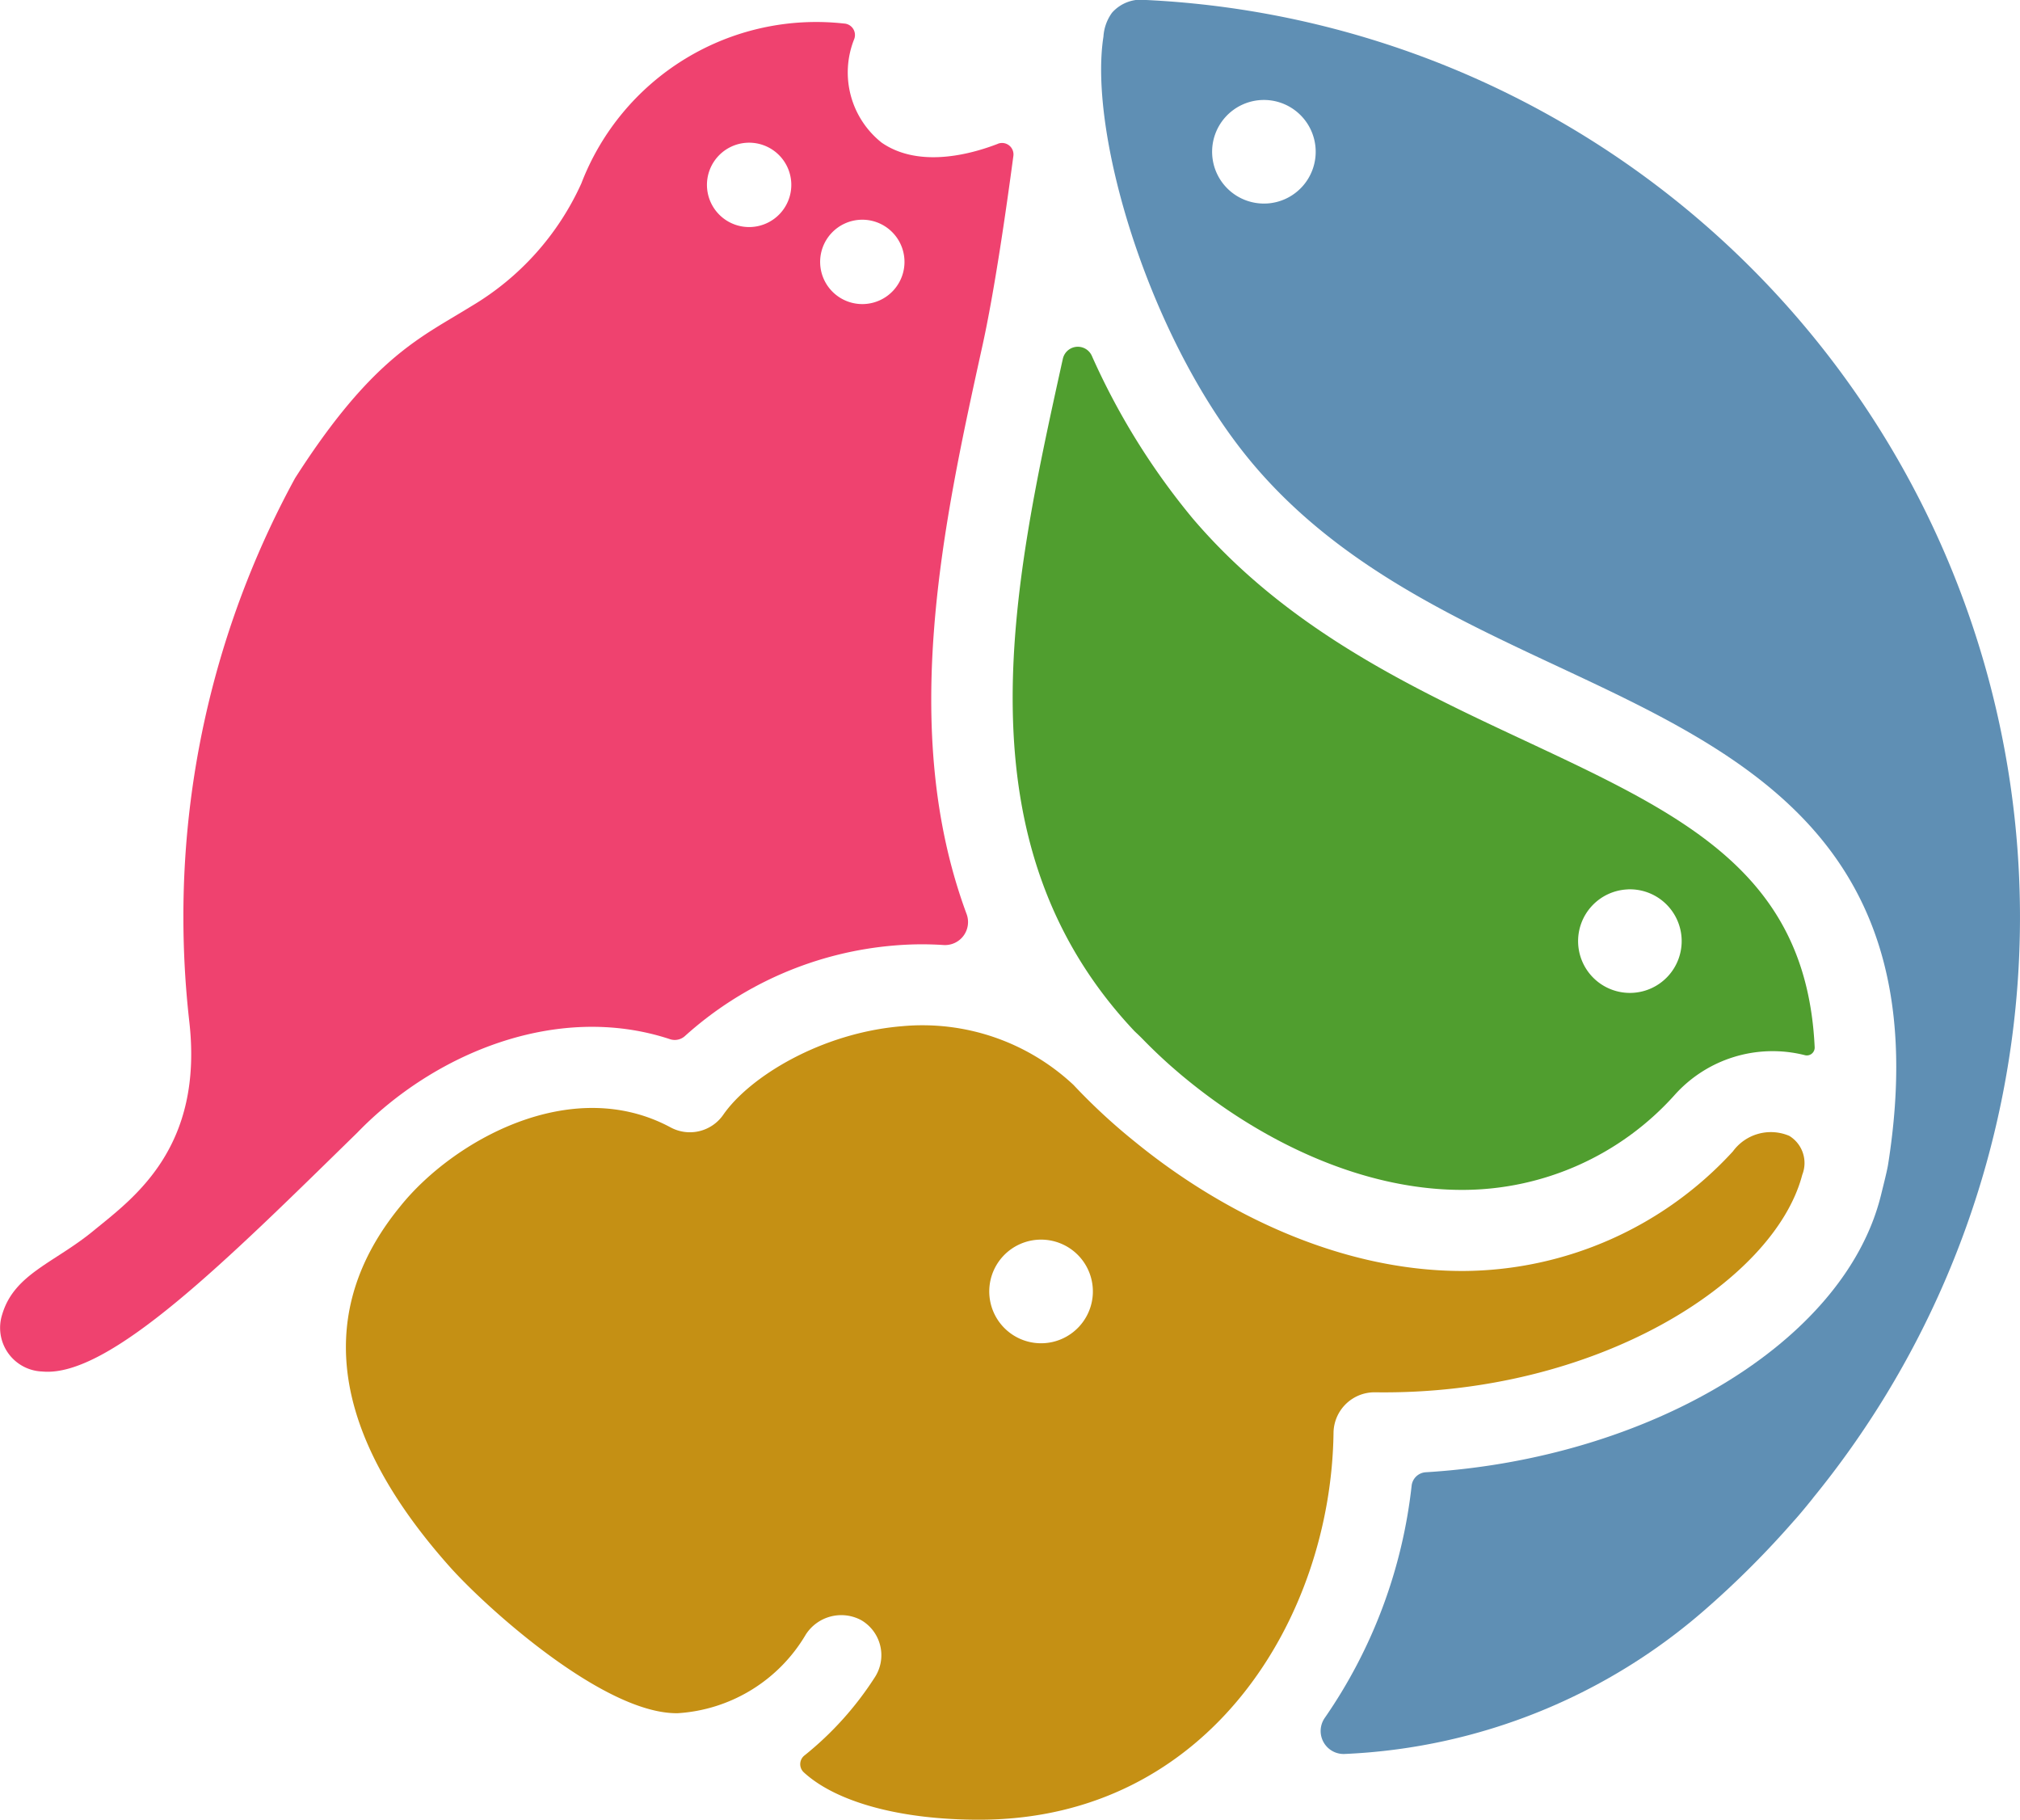
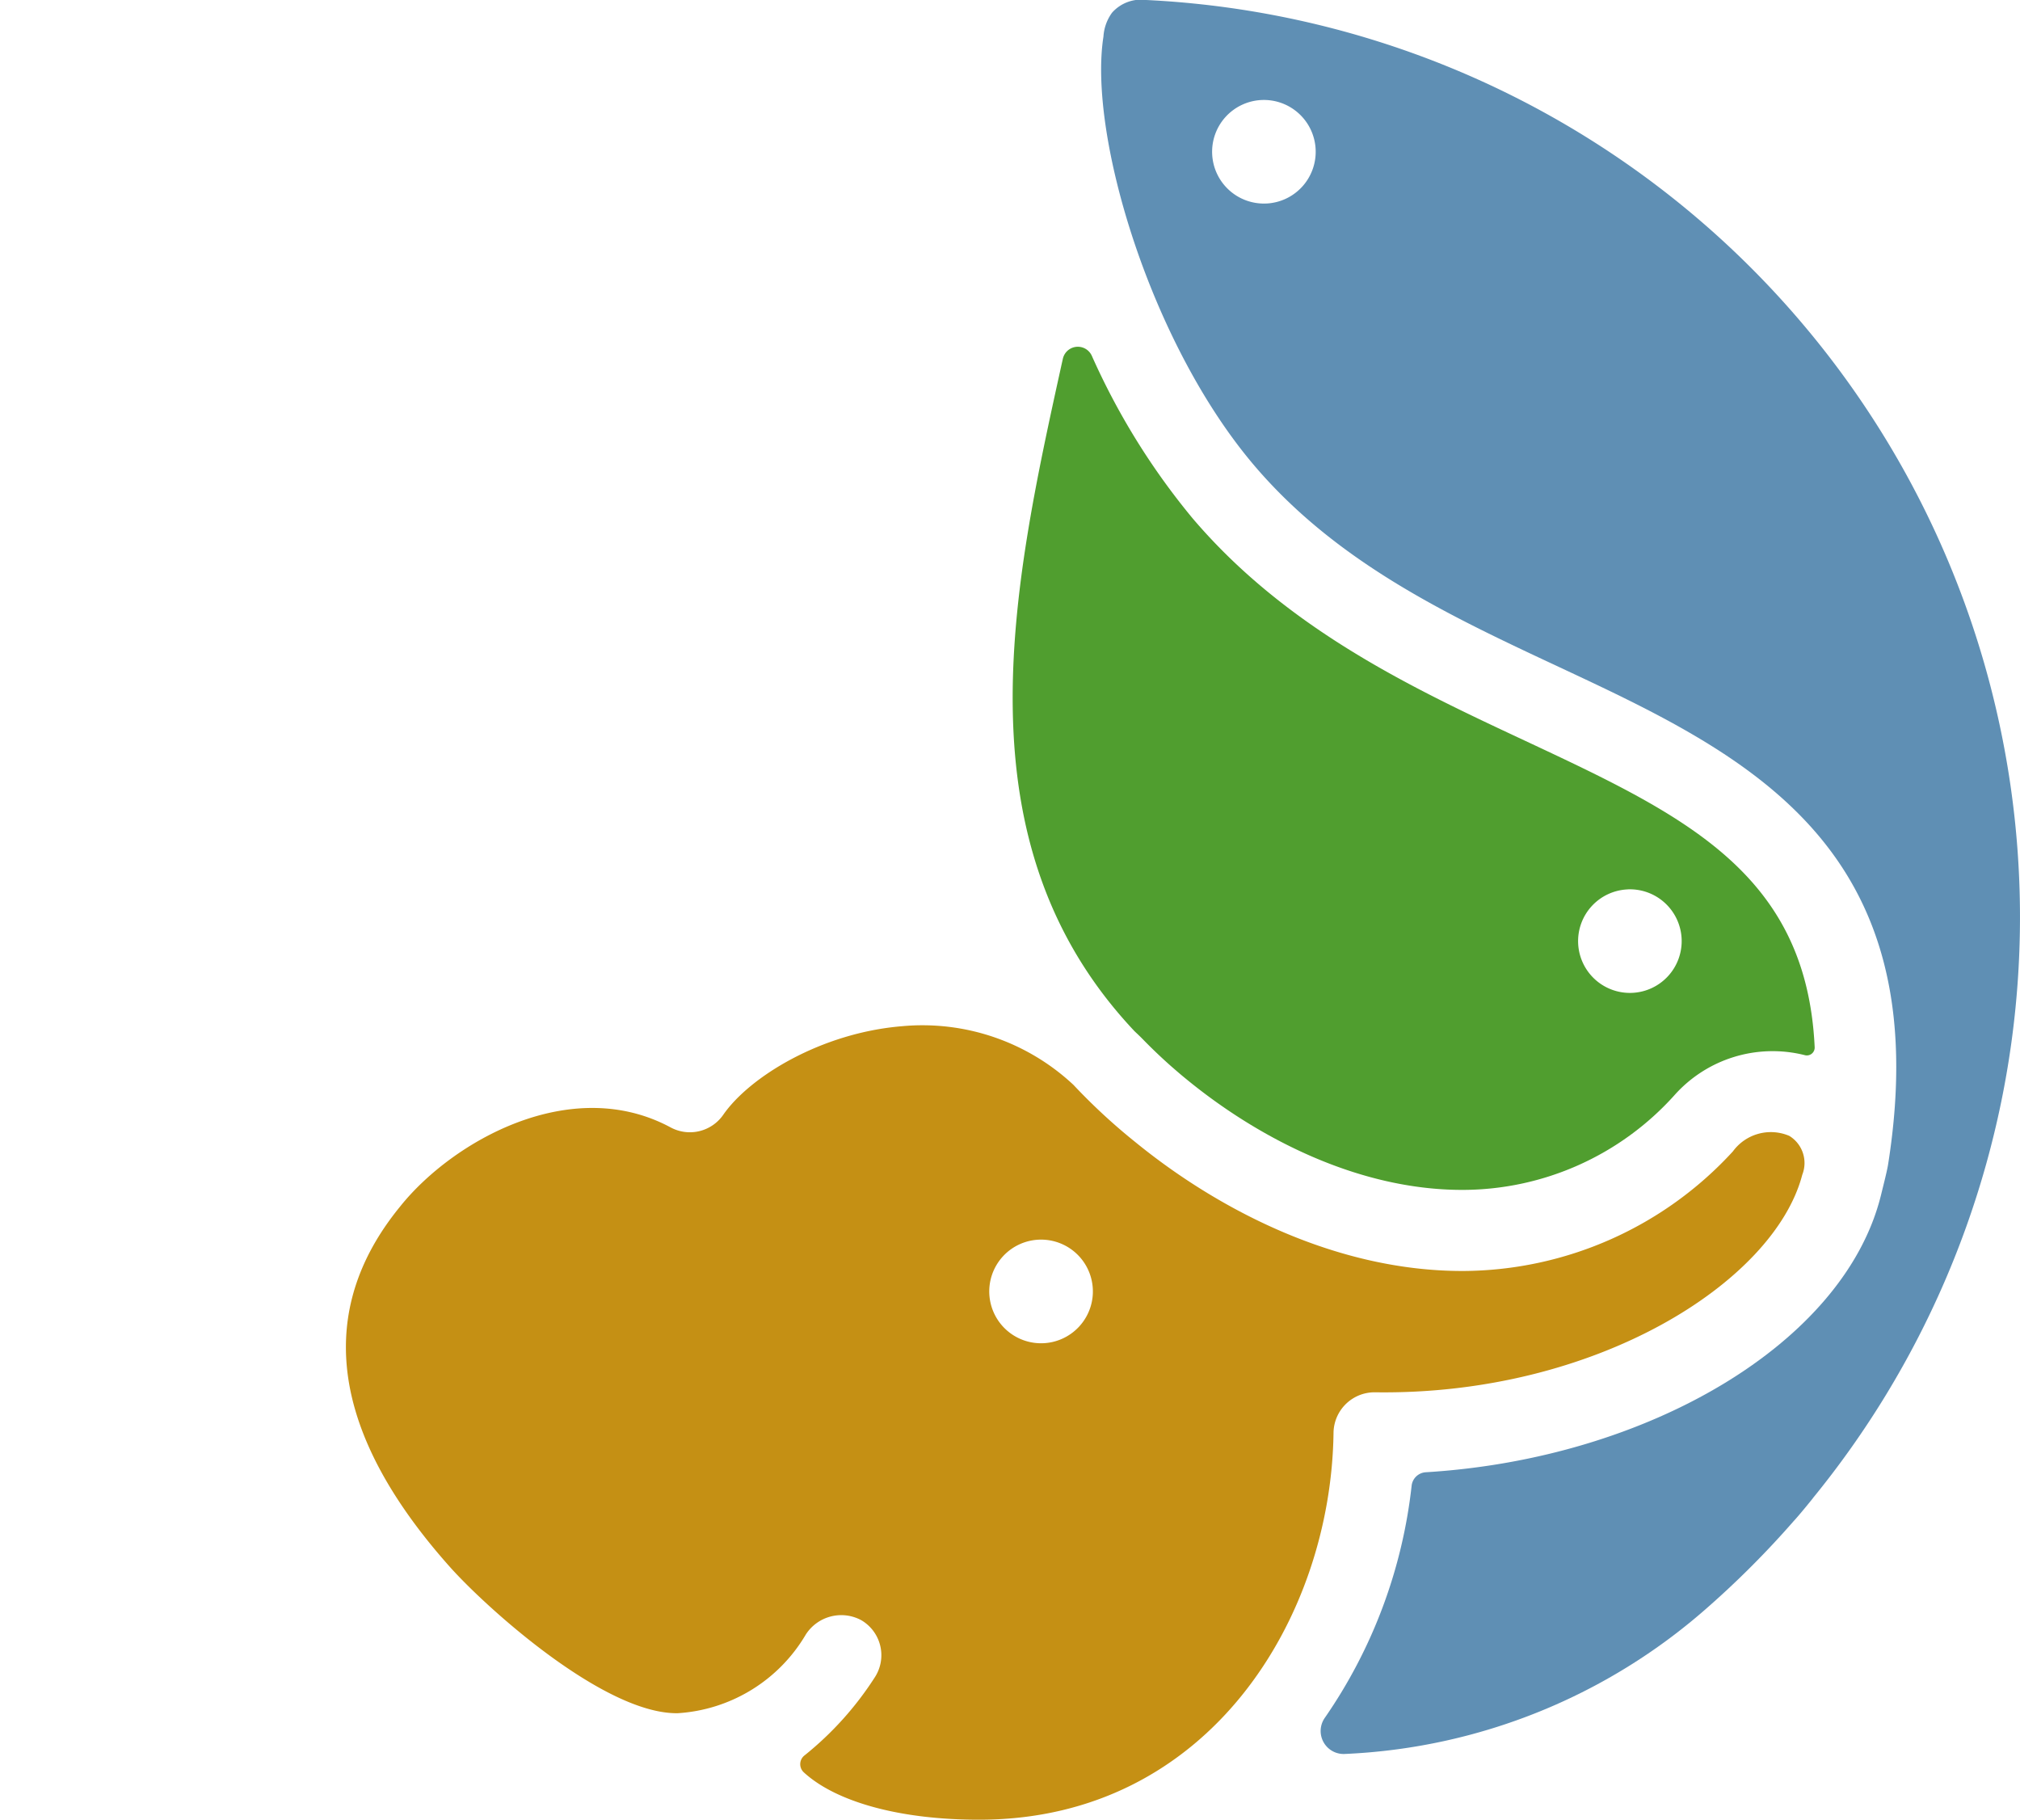
<svg xmlns="http://www.w3.org/2000/svg" width="91" height="81.959" viewBox="0 0 91 81.959">
  <g id="グループ_5662" data-name="グループ 5662" transform="translate(-851.396 -3205.913)">
    <path id="パス_9210" data-name="パス 9210" d="M39.226,42.428c.127.124.257.241.384.372.4.411.83.824,1.294,1.234.214.185.424.37.651.553h0C44.785,47.246,49.3,49.6,54.015,49.6h.049a12.848,12.848,0,0,0,9.5-4.254,5.923,5.923,0,0,1,5.889-1.813.353.353,0,0,0,.438-.361C69.522,35.311,64,32.72,56.8,29.35c-5-2.339-10.672-4.992-14.935-10a31.577,31.577,0,0,1-4.536-7.313.691.691,0,0,0-1.307.13l-.045.2c-2.238,10.159-4.74,21.562,3.25,30.06m22.238-6.363A2.333,2.333,0,1,1,59.236,38.5a2.332,2.332,0,0,1,2.227-2.434" transform="translate(863.255 3209.906)" fill="#509e2f" />
    <path id="パス_9209" data-name="パス 9209" d="M57.879,50.768c9.963.149,18-4.966,19.262-9.8a1.432,1.432,0,0,0-.585-1.749,2.118,2.118,0,0,0-2.542.7,16.586,16.586,0,0,1-12.13,5.385h-.059c-5.65,0-10.969-2.732-14.752-5.823h0a26.988,26.988,0,0,1-2.765-2.559,9.958,9.958,0,0,0-7.729-2.642c-3.639.3-6.862,2.278-8.048,3.989a1.829,1.829,0,0,1-2.37.569c-4.486-2.413-9.814.615-12.167,3.538l-.088.109c-3.08,3.825-3.965,9.107,2.312,16.15,1.589,1.782,6.922,6.631,10.259,6.587a7.216,7.216,0,0,0,5.774-3.546,1.9,1.9,0,0,1,2.492-.647,1.827,1.827,0,0,1,.6,2.6A14.624,14.624,0,0,1,32.2,67.117a.5.5,0,0,0-.051.758c1.432,1.327,4.323,2.162,8.01,2.143,10.288-.053,15.761-9.12,15.865-17.443a1.849,1.849,0,0,1,1.853-1.807M43.318,48.512a2.334,2.334,0,1,1,1.849-2.017,2.337,2.337,0,0,1-1.849,2.017" transform="translate(855.447 3217.854)" fill="#c59014" />
    <path id="パス_9211" data-name="パス 9211" d="M68.769,67.55A41.358,41.358,0,0,0,38.744.067,1.746,1.746,0,0,0,37.219.62l-.005.005-.007.007h0a2.041,2.041,0,0,0-.392,1.082c-.695,4.429,2.123,13.837,6.8,19.327,3.748,4.4,8.807,6.77,13.7,9.057,8.42,3.939,17.123,8.01,14.848,22.415-.049.3-.177.8-.323,1.393-1.654,6.667-10.51,11.863-20.5,12.471a.683.683,0,0,0-.642.609,22.755,22.755,0,0,1-3.909,10.449,1.035,1.035,0,0,0,.905,1.63h0a26.414,26.414,0,0,0,16.327-6.59,41.556,41.556,0,0,0,3.89-3.9c.251-.265.863-1.026.863-1.026M44.147,9.233A2.333,2.333,0,1,1,46.374,6.8a2.332,2.332,0,0,1-2.227,2.434" transform="translate(864.291 3205.846)" fill="#5f8fb4" />
-     <path id="パス_9208" data-name="パス 9208" d="M44.963,6.274c-1.572.609-3.715,1.008-5.244-.049a4.035,4.035,0,0,1-1.239-4.66.517.517,0,0,0-.457-.705,11.334,11.334,0,0,0-11.833,7.2,12.328,12.328,0,0,1-4.95,5.528c-.258.159-.518.315-.782.472-1.981,1.185-4.052,2.409-7.163,7.272h0A41.171,41.171,0,0,0,8.262,41.115a41.656,41.656,0,0,0,.255,4.6l0,.005c.7,5.8-2.543,8.064-4.306,9.514S.641,57.176.1,59a1.969,1.969,0,0,0,1.805,2.573c3.02.288,8.325-5.024,14.188-10.755l0,0c3.447-3.565,9-5.891,14.084-4.215a.682.682,0,0,0,.69-.15,16.067,16.067,0,0,1,9.459-4.071,14.715,14.715,0,0,1,2.167-.019,1.037,1.037,0,0,0,1.05-1.4c-3.082-8.32-1.038-17.628.715-25.59.542-2.459,1.065-6.086,1.394-8.549a.515.515,0,0,0-.693-.551M33.83,10.025a1.9,1.9,0,1,1,1.816-1.984,1.9,1.9,0,0,1-1.816,1.984m5.1,3.469a1.9,1.9,0,1,1,1.815-1.982,1.9,1.9,0,0,1-1.815,1.982" transform="translate(851.396 3206.113)" fill="#ef426f" />
  </g>
</svg>